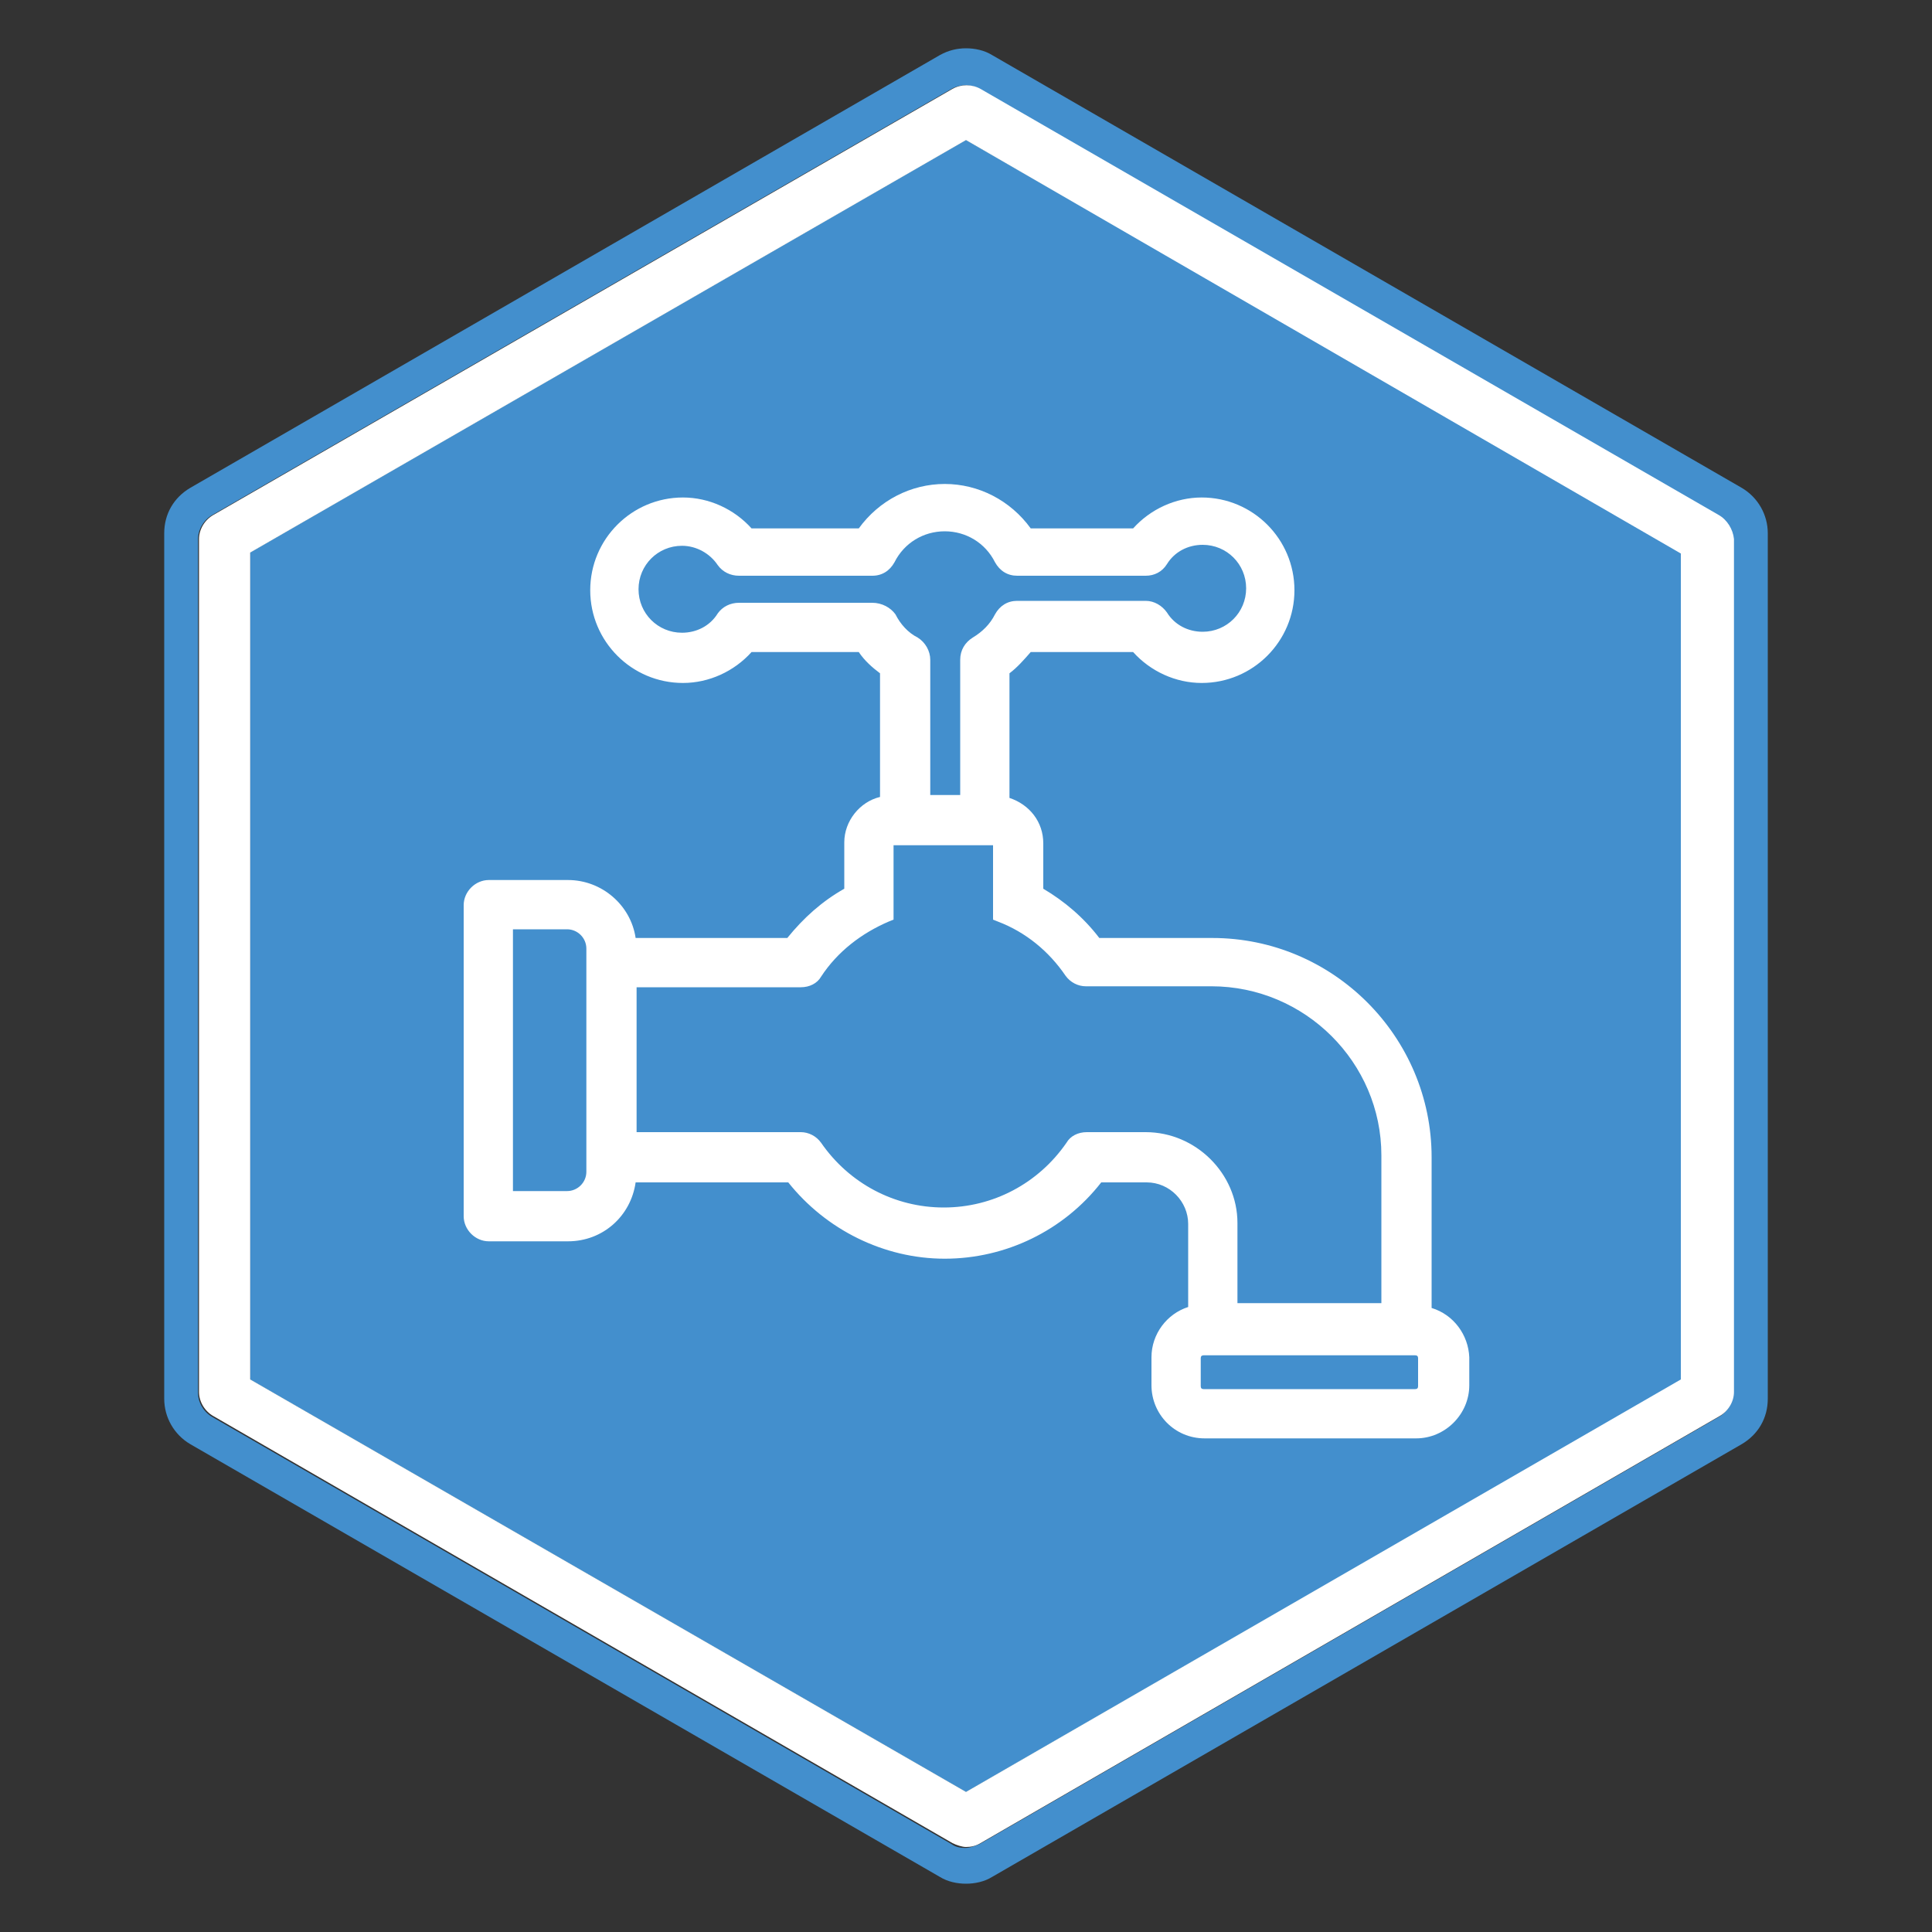
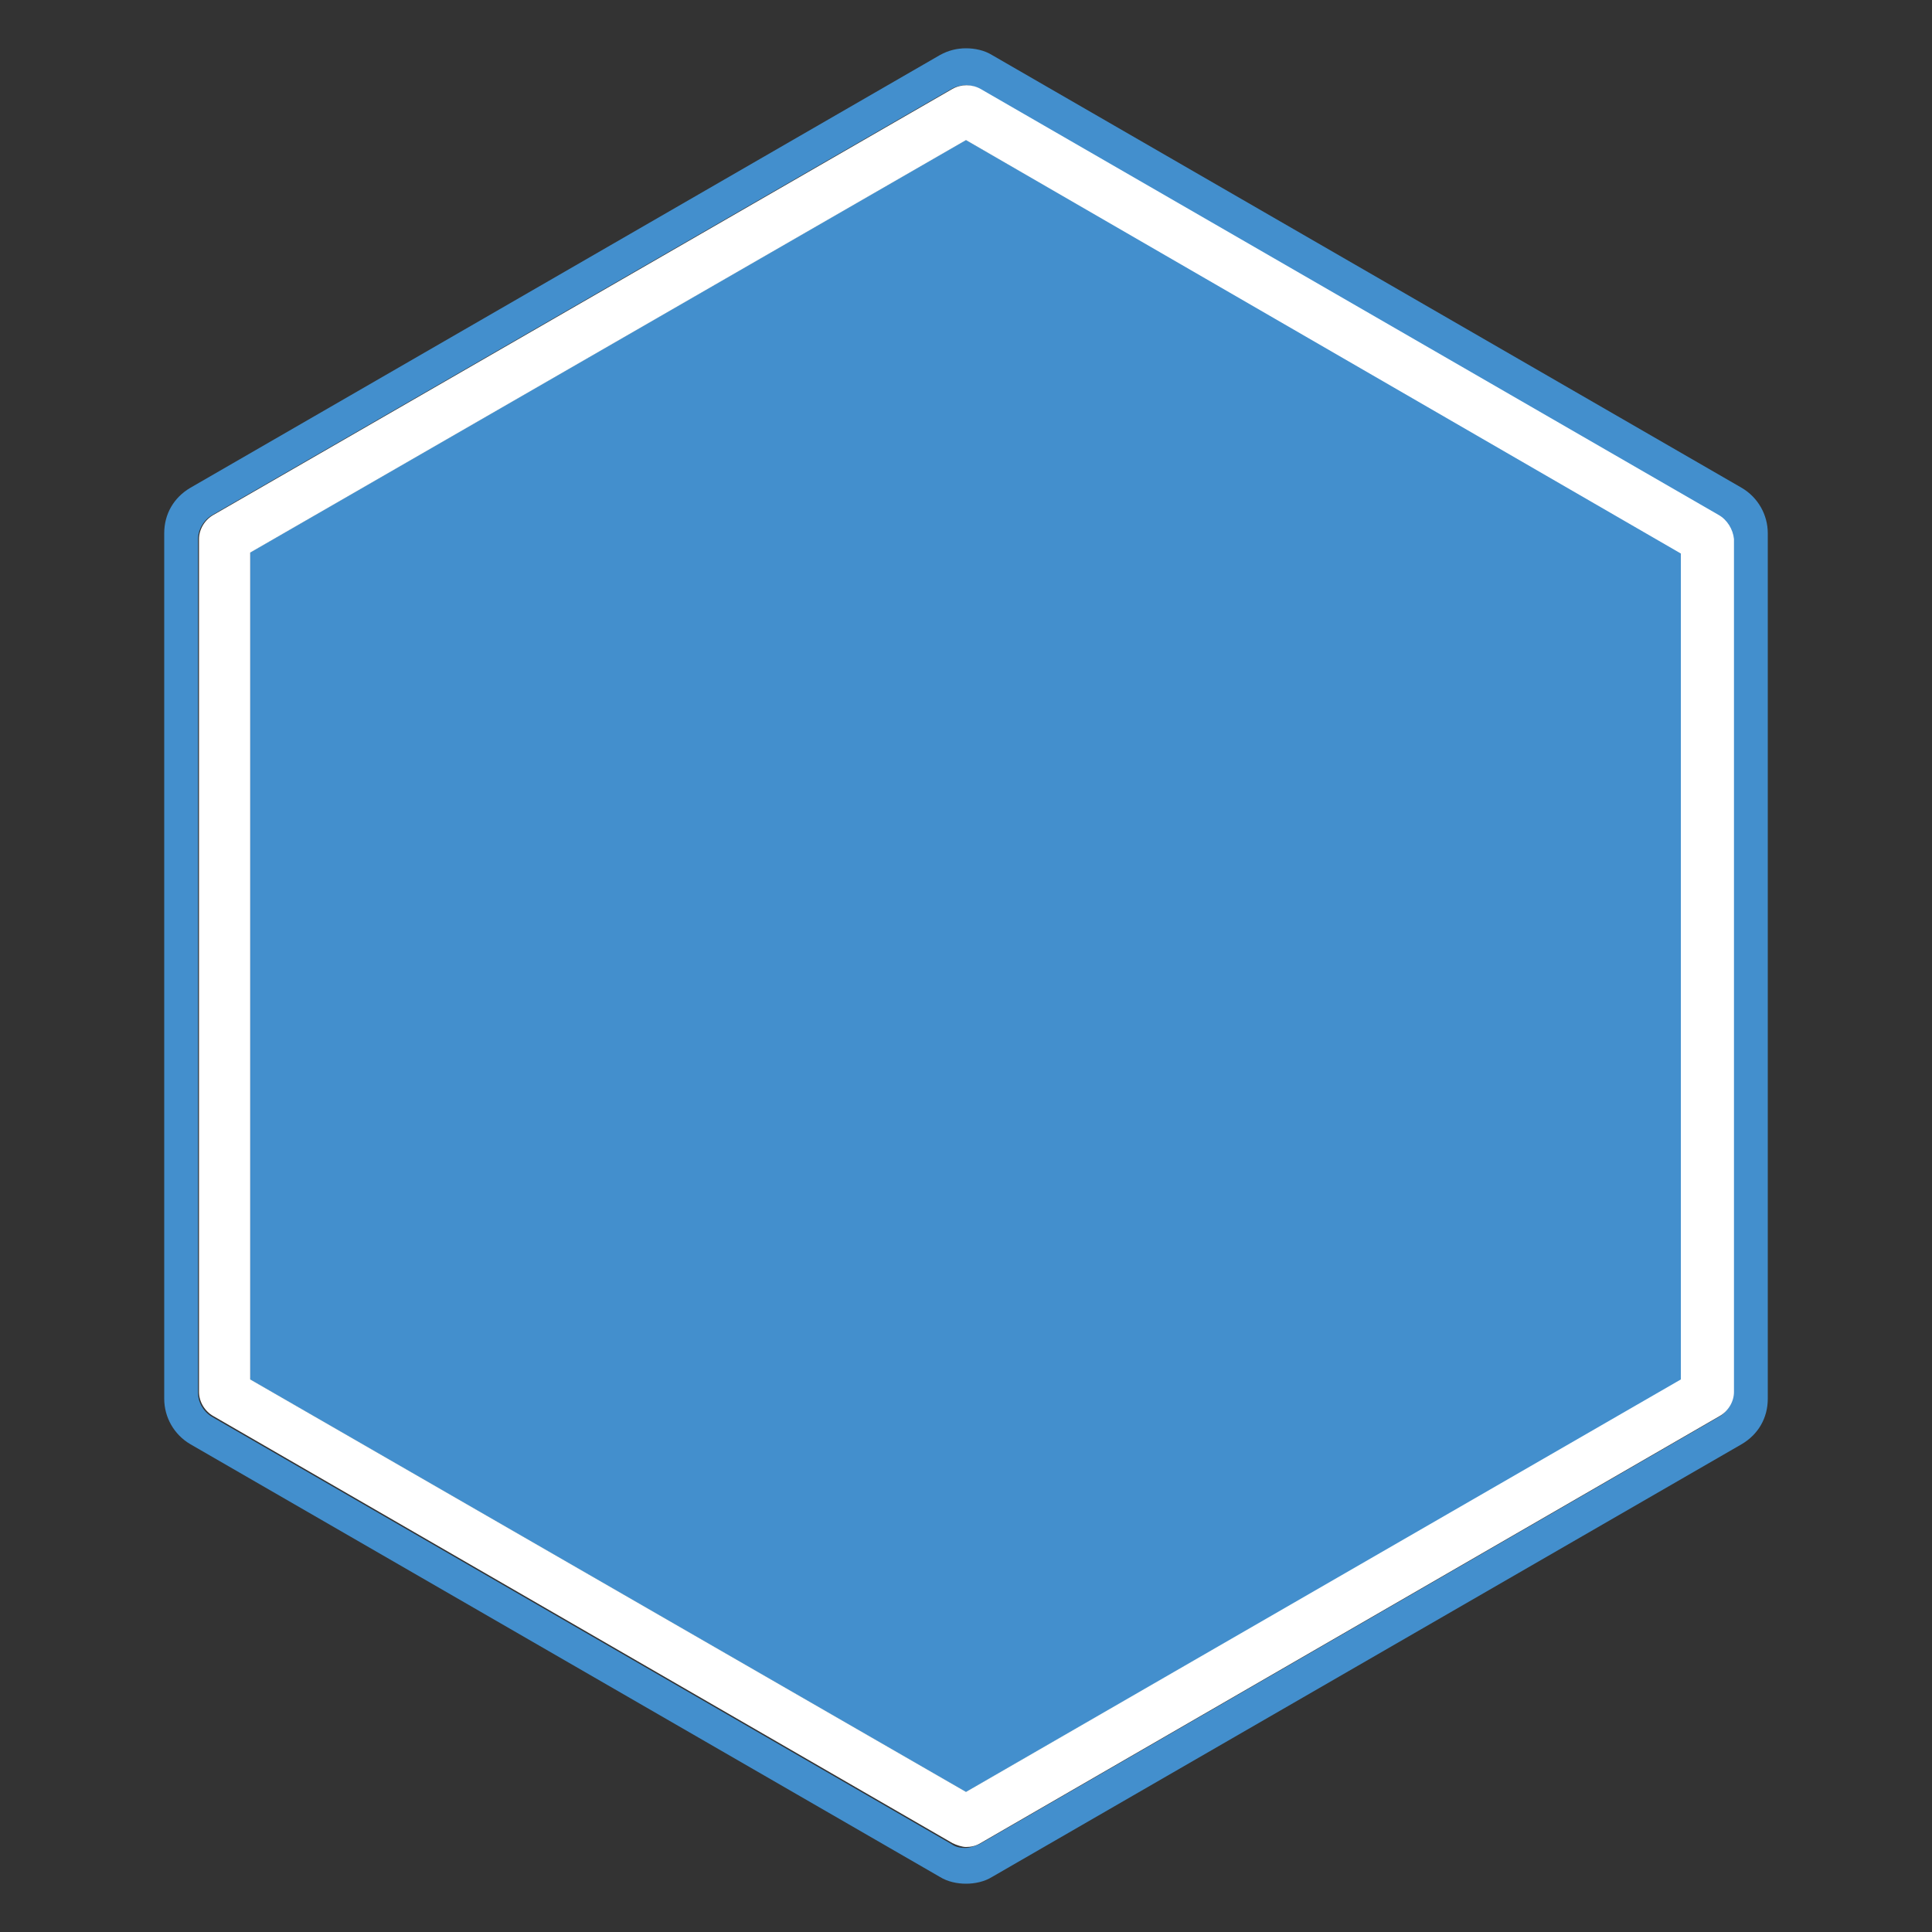
<svg xmlns="http://www.w3.org/2000/svg" version="1.1" id="Layer_1" x="0px" y="0px" width="200px" height="200px" viewBox="0 0 200 200" style="enable-background:new 0 0 200 200;" xml:space="preserve">
  <rect x="0" y="0" width="200" height="200" fill="#333333" stroke="none" />
  <style type="text/css">
	.st0{fill:#FFFFFF;}
	.st1{fill:#6AC1E7;}
	.st2{fill:#438FCD;}
</style>
  <path class="st0" d="M98.6,114.2" />
  <g>
    <g>
      <polygon class="st1" points="174.1,57.2 174.1,142.8 100,185.5 25.9,142.8 25.9,57.2 100,14.5   " />
      <path class="st2" d="M180.3,50.5L102.7,5.7C101.9,5.2,100.9,5,100,5c-0.9,0-1.8,0.2-2.7,0.7L19.7,50.5c-1.7,1-2.7,2.7-2.7,4.7    v89.6c0,1.9,1,3.7,2.7,4.7l77.6,44.8c0.8,0.5,1.8,0.7,2.7,0.7c0.9,0,1.9-0.2,2.7-0.7l77.6-44.8c1.7-1,2.7-2.7,2.7-4.7V55.2    C183,53.3,182,51.5,180.3,50.5z M179.4,144.2c0,1-0.6,2-1.5,2.5l-76.5,44.2c-0.5,0.2-1,0.4-1.5,0.4c-0.5,0-1-0.1-1.4-0.4    l-76.5-44.2c-0.9-0.5-1.5-1.5-1.5-2.5V55.8c0-1,0.6-2,1.5-2.5L98.5,9.2c0.9-0.5,2-0.5,2.9,0l76.5,44.2c0.9,0.5,1.5,1.5,1.5,2.5    V144.2z" />
      <g>
        <polygon class="st2" points="174.1,57.2 174.1,142.8 100,185.5 25.9,142.8 25.9,57.2 100,14.5    " />
        <path class="st0" d="M177.9,53.3L101.5,9.2c-0.9-0.5-2-0.5-2.9,0L22.1,53.3c-0.9,0.5-1.5,1.5-1.5,2.5v88.3c0,1,0.6,2,1.5,2.5     l76.5,44.2c0.4,0.2,1,0.4,1.4,0.4c0.5,0,1-0.1,1.5-0.4l76.5-44.2c0.9-0.5,1.5-1.5,1.5-2.5V55.8C179.4,54.8,178.8,53.8,177.9,53.3     z M25.9,57.2L100,14.5l74,42.8v85.5l-74,42.7l-74.1-42.7V57.2z" />
      </g>
    </g>
    <g>
      <g>
-         <path class="st0" d="M148.2,135.4v-15.6c0-12.5-10.2-22.7-22.7-22.7h-11.7c-1.6-2.1-3.6-3.8-5.8-5.1v-4.7c0-2.2-1.4-4-3.5-4.7     V69.7c0.8-0.6,1.5-1.4,2.2-2.2h10.6c1.8,2,4.4,3.2,7.1,3.2c5.3,0,9.6-4.3,9.6-9.6c0-5.3-4.3-9.6-9.6-9.6c-2.7,0-5.3,1.2-7.1,3.2     h-10.6c-2.1-2.9-5.4-4.6-8.9-4.6c-3.5,0-6.8,1.7-8.9,4.6H77.8c-1.8-2-4.4-3.2-7.1-3.2c-5.3,0-9.6,4.3-9.6,9.6     c0,5.3,4.3,9.6,9.6,9.6c2.7,0,5.3-1.2,7.1-3.2h11.1c0.6,0.9,1.4,1.6,2.2,2.2v12.8c-2.1,0.5-3.7,2.5-3.7,4.7V92     c-2.3,1.3-4.2,3-5.9,5.1H65.8c-0.5-3.4-3.5-6-7-6h-8.2c-1.4,0-2.6,1.2-2.6,2.6v32.2c0,1.4,1.2,2.6,2.6,2.6h8.2     c3.6,0,6.5-2.6,7-6.1h15.8c3.9,4.9,9.9,7.9,16.2,7.9c6.3,0,12.3-2.9,16.2-7.9h4.7c2.4,0,4.3,2,4.3,4.3v8.6     c-2.2,0.7-3.8,2.8-3.8,5.2v2.9c0,3,2.4,5.5,5.5,5.5h21.9c3,0,5.5-2.5,5.5-5.5v-2.9C152,138.2,150.5,136.1,148.2,135.4z      M60.7,121.3c0,1.1-0.9,2-2,2h-5.6V96.2h5.6c1.1,0,2,0.9,2,2V121.3z M146.8,143.5c0,0.2-0.1,0.3-0.3,0.3h-21.9     c-0.2,0-0.3-0.1-0.3-0.3v-2.9c0-0.2,0.1-0.3,0.3-0.3h21.9c0.2,0,0.3,0.1,0.3,0.3V143.5z M90.3,62.4H76.5c-0.9,0-1.7,0.4-2.2,1.1     c-0.8,1.3-2.2,2-3.7,2c-2.5,0-4.5-2-4.5-4.5c0-2.5,2-4.5,4.5-4.5c1.5,0,2.9,0.8,3.7,2c0.5,0.7,1.3,1.1,2.2,1.1h13.8     c1,0,1.8-0.5,2.3-1.4c1-2,3-3.2,5.2-3.2c2.2,0,4.2,1.2,5.2,3.2c0.5,0.9,1.3,1.4,2.3,1.4h13.3c0.9,0,1.7-0.4,2.2-1.2     c0.8-1.3,2.2-2,3.7-2c2.5,0,4.5,2,4.5,4.5c0,2.5-2,4.5-4.5,4.5c-1.5,0-2.9-0.7-3.7-2c-0.5-0.7-1.3-1.2-2.2-1.2h-13.3     c-1,0-1.8,0.5-2.3,1.4c-0.5,1-1.3,1.8-2.3,2.4c-0.8,0.5-1.3,1.3-1.3,2.3v14h-3.1v-14c0-0.9-0.5-1.8-1.3-2.3     c-1-0.5-1.8-1.4-2.3-2.4C92.2,62.9,91.3,62.4,90.3,62.4z M118.6,117.2h-6.1c-0.9,0-1.7,0.4-2.1,1.1c-2.9,4.2-7.6,6.7-12.7,6.7     c-5.1,0-9.8-2.5-12.7-6.7c-0.5-0.7-1.3-1.1-2.1-1.1h-17l0-15h17c0.9,0,1.7-0.4,2.1-1.1c1.7-2.6,4.2-4.5,7-5.7l0.5-0.2v-7.7h10.3     v7.7l0.5,0.2c2.9,1.1,5.3,3.1,7,5.6c0.5,0.7,1.3,1.1,2.1,1.1h13c9.7,0,17.6,7.9,17.6,17.5v15.3h-7.8l-7.1,0v-8.3     C128.1,121.5,123.8,117.2,118.6,117.2z" />
-       </g>
+         </g>
    </g>
  </g>
</svg>